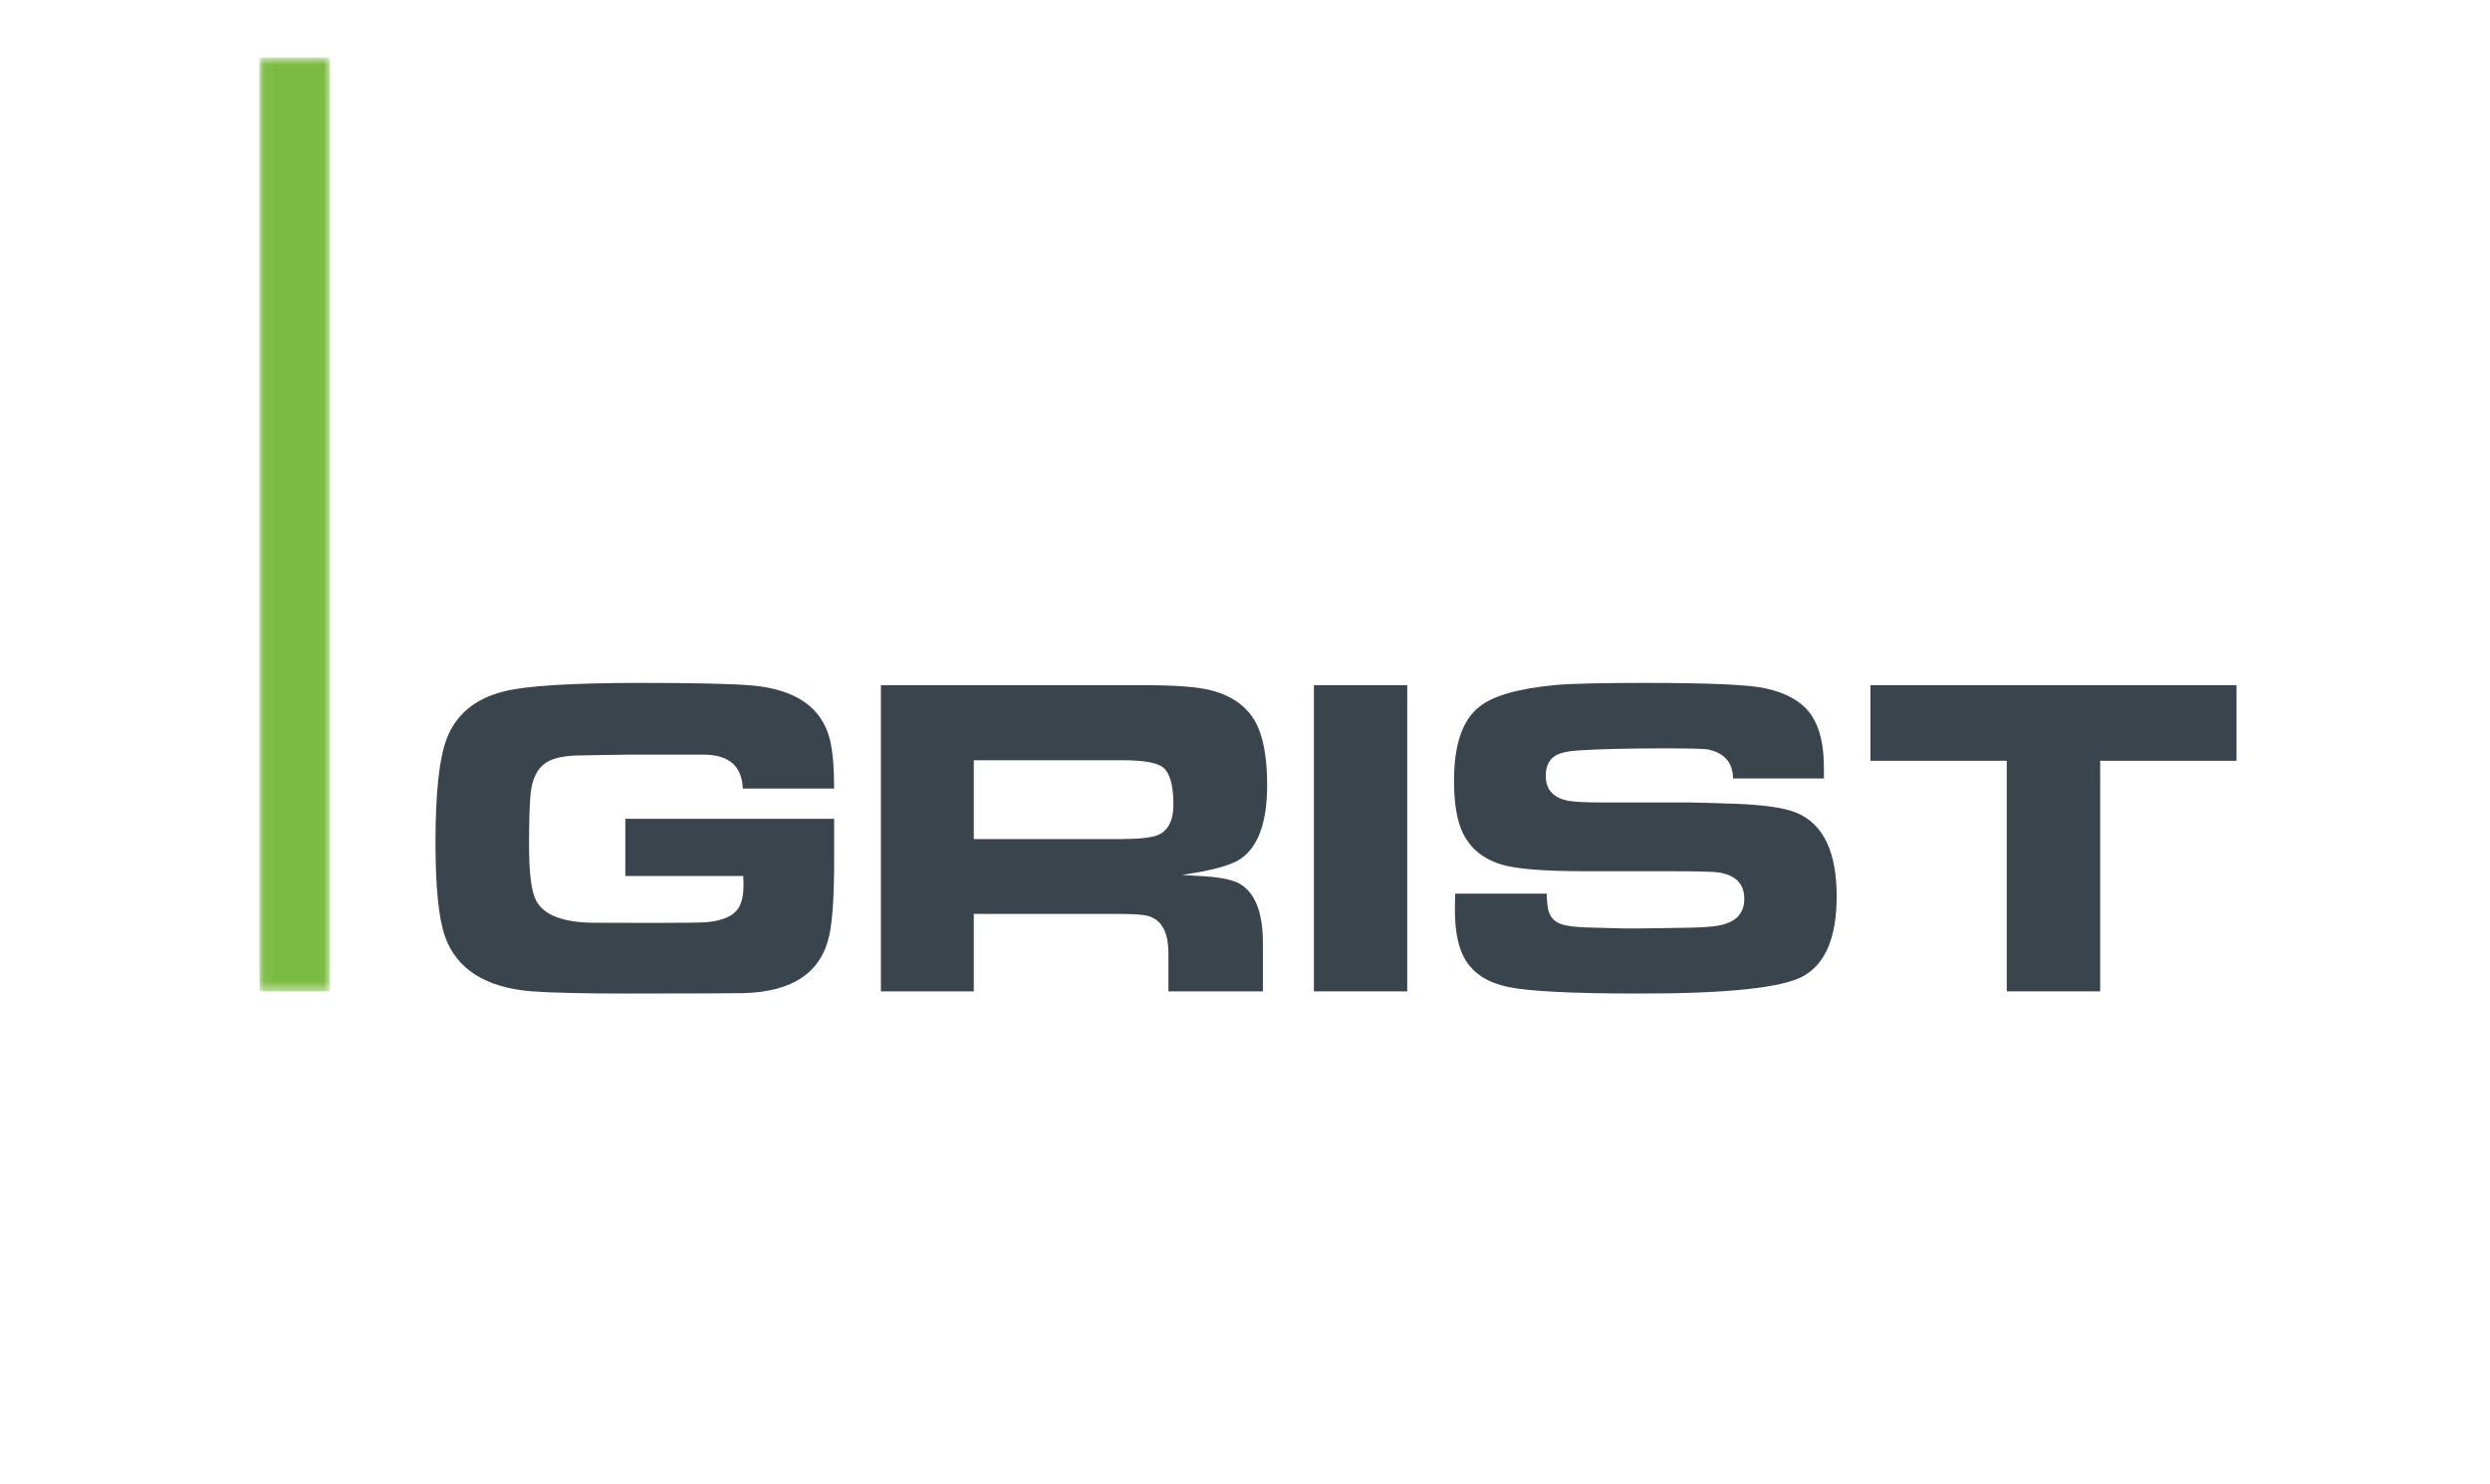
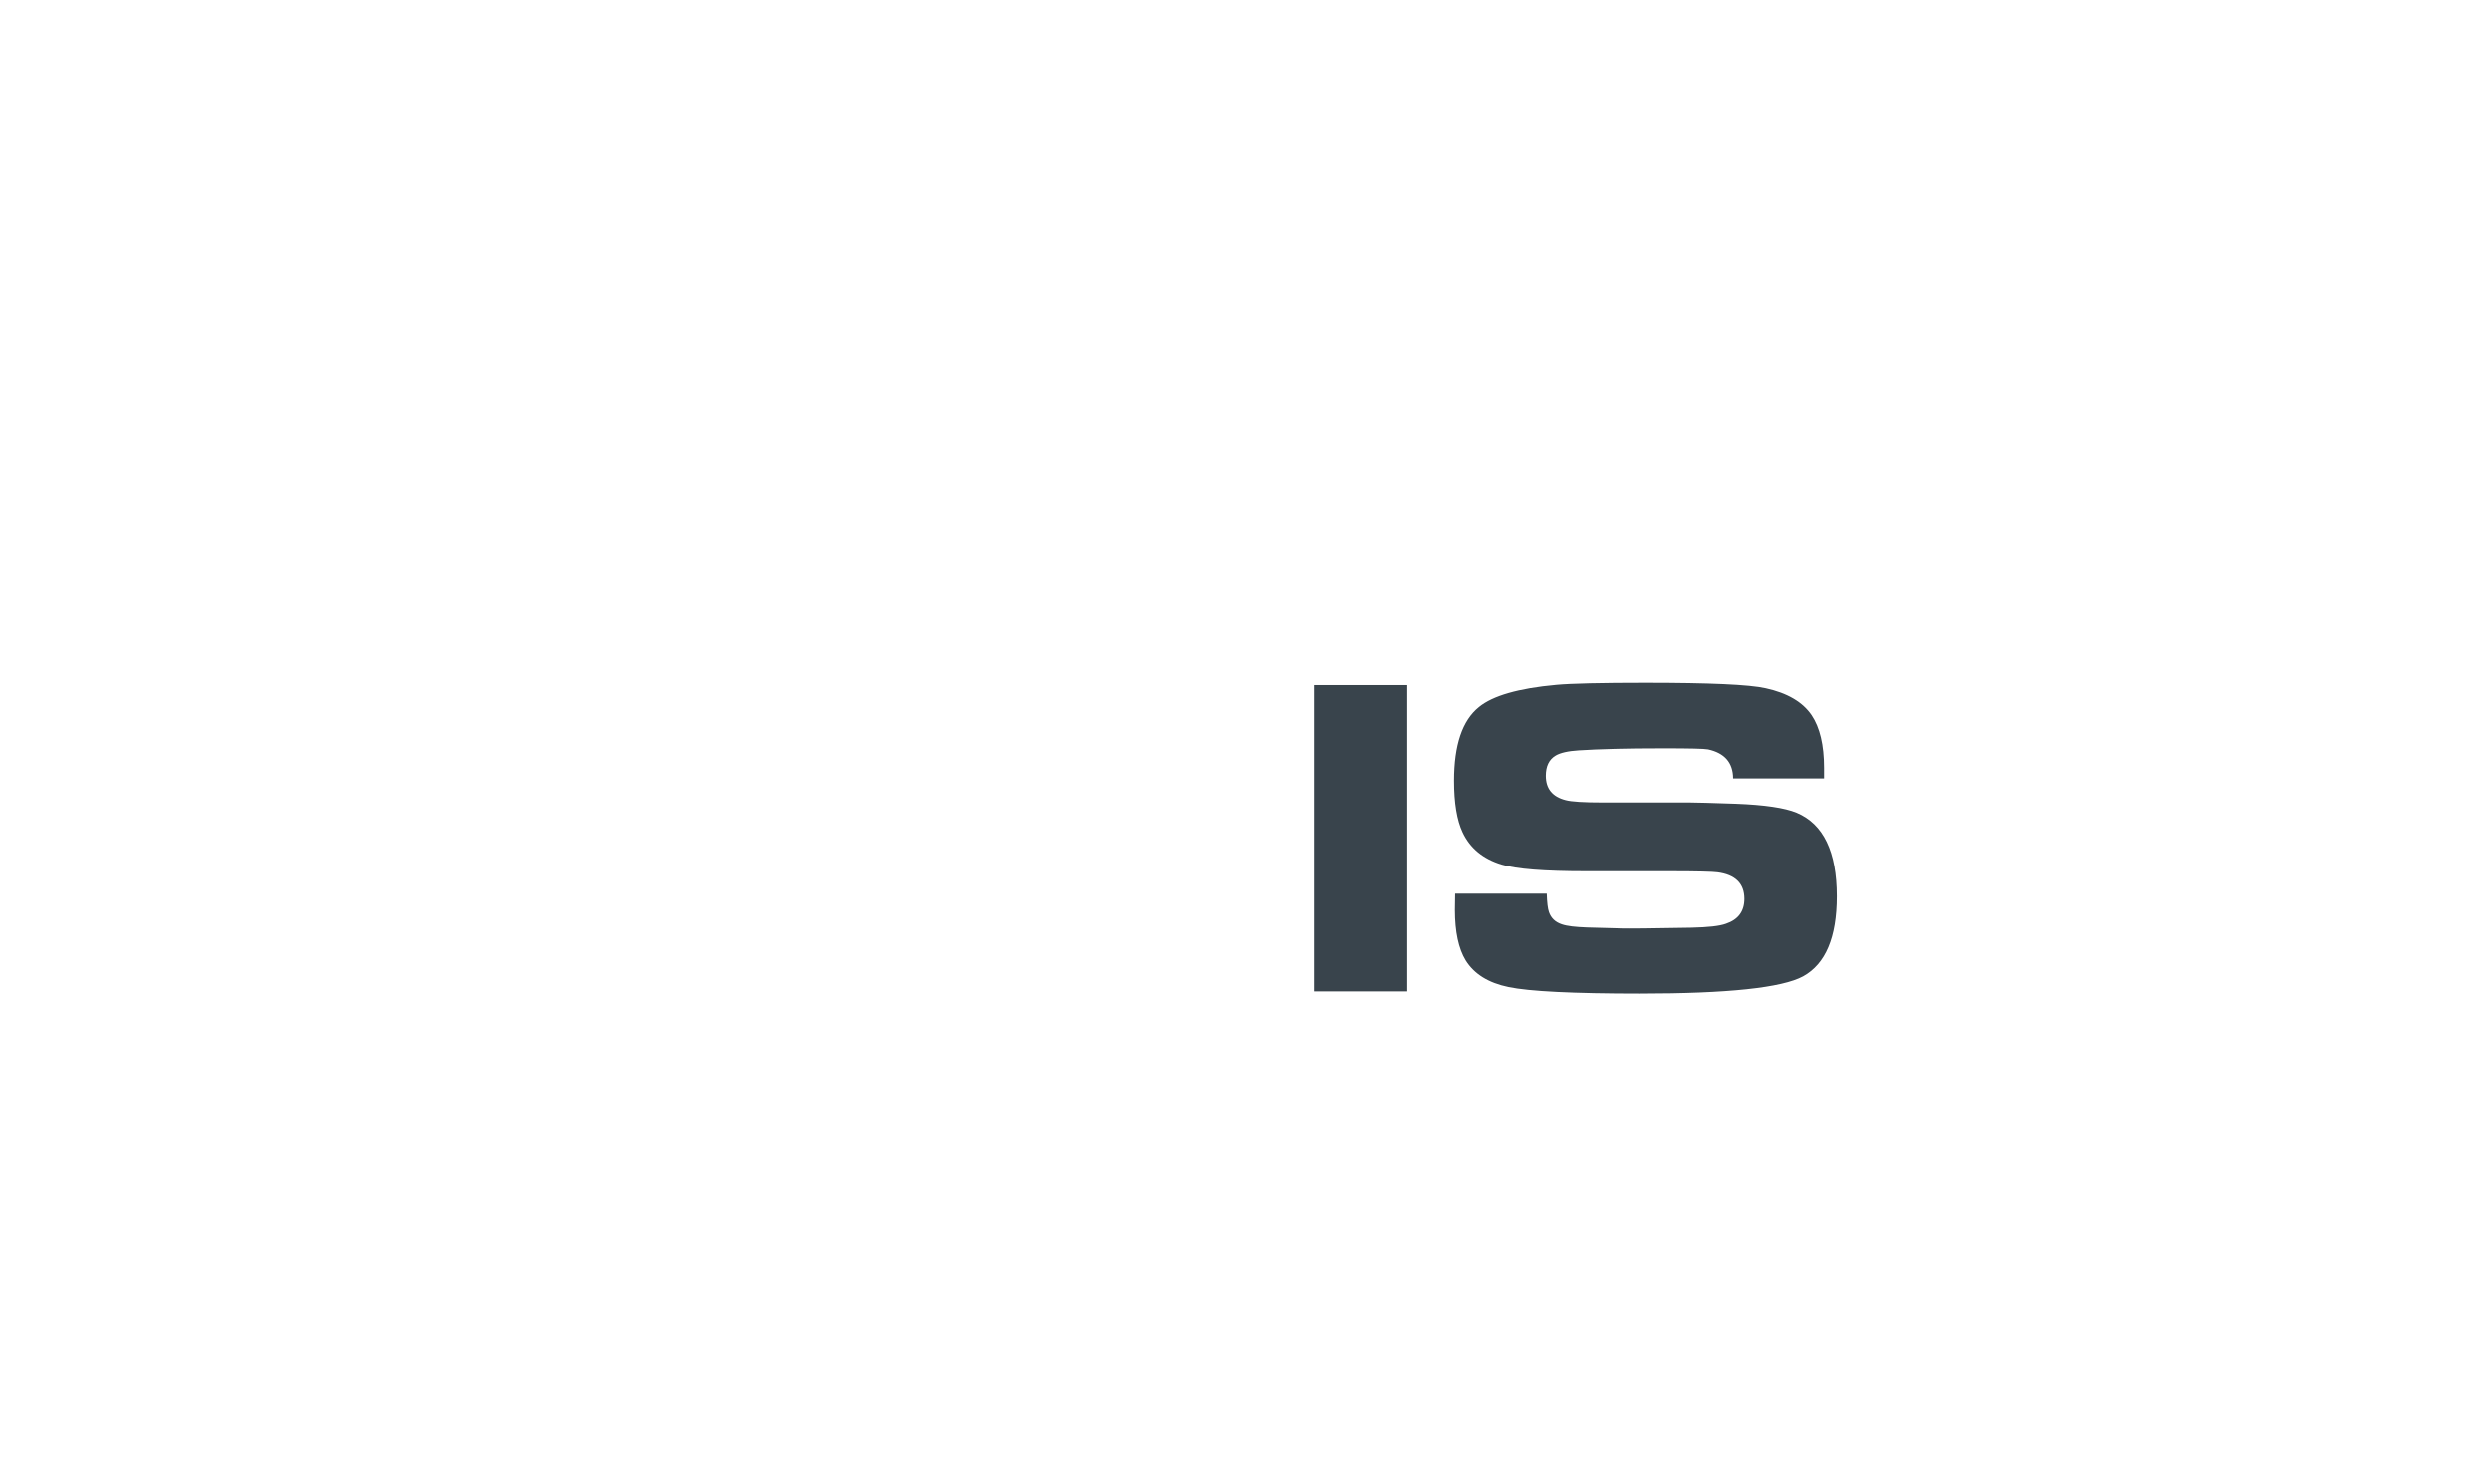
<svg xmlns="http://www.w3.org/2000/svg" xmlns:xlink="http://www.w3.org/1999/xlink" width="250px" height="149px" viewBox="0 0 250 149" version="1.1">
  <title>grist</title>
  <defs>
-     <polygon id="path-1" points="0.051 0.774 7.132 0.774 7.132 94.537 0.051 94.537" />
-   </defs>
+     </defs>
  <g id="grist" stroke="none" stroke-width="1" fill="none" fill-rule="evenodd">
    <g id="GRIST-logo_cropped-2020" transform="translate(26, 5)">
      <g id="Group-3">
        <mask id="mask-2" fill="white">
          <use xlink:href="#path-1" />
        </mask>
        <g id="Clip-2" />
-         <polygon id="Fill-1" fill="#7BBB42" mask="url(#mask-2)" points="0.051 94.537 7.132 94.537 7.132 0.774 0.051 0.774" />
      </g>
-       <path d="M57.748,74.173 L48.579,74.173 C48.492,71.954 47.231,70.81 44.773,70.769 C44.232,70.769 43.428,70.769 42.342,70.769 L39.059,70.769 C38.067,70.751 36.849,70.769 35.406,70.792 L32.438,70.842 C30.754,70.842 29.546,71.093 28.815,71.579 C27.912,72.171 27.39,73.272 27.257,74.86 C27.167,75.916 27.116,77.592 27.116,79.844 C27.116,82.672 27.354,84.525 27.823,85.416 C28.54,86.792 30.317,87.542 33.15,87.643 C33.566,87.658 35.98,87.658 40.407,87.658 C42.96,87.658 44.519,87.643 45.093,87.581 C46.368,87.438 47.279,87.099 47.828,86.56 C48.375,86.048 48.65,85.155 48.65,83.881 C48.65,83.696 48.641,83.372 48.625,82.955 L36.785,82.955 L36.785,77.213 L57.748,77.213 L57.748,81.47 C57.748,84.905 57.589,87.371 57.272,88.858 C56.484,92.621 53.612,94.577 48.669,94.714 C47.563,94.733 43.652,94.757 36.936,94.757 C32.555,94.757 29.385,94.679 27.436,94.537 C22.764,94.171 19.846,92.318 18.676,89.016 C18.044,87.224 17.724,84.08 17.724,79.591 C17.724,74.563 18.109,71.093 18.855,69.159 C19.785,66.745 21.669,65.178 24.504,64.442 C26.758,63.852 31.415,63.567 38.468,63.567 C43.954,63.567 47.658,63.657 49.593,63.831 C53.939,64.248 56.508,66.048 57.318,69.232 C57.599,70.376 57.748,72.007 57.748,74.173" id="Fill-4" fill="#39444C" />
-       <path d="M71.769,79.249 L86.408,79.249 C88.345,79.249 89.619,79.102 90.233,78.854 C91.277,78.425 91.814,77.392 91.814,75.776 C91.814,73.827 91.454,72.568 90.748,72.03 C90.153,71.574 88.818,71.333 86.745,71.333 L71.769,71.333 L71.769,79.249 Z M62.445,94.537 L62.445,63.798 L88.995,63.798 C92.06,63.798 94.258,63.966 95.598,64.313 C98.027,64.939 99.631,66.267 100.413,68.277 C100.958,69.675 101.223,71.51 101.223,73.81 C101.223,77.513 100.351,79.963 98.606,81.199 C97.679,81.855 95.693,82.421 92.649,82.842 C92.997,82.869 93.519,82.905 94.174,82.94 C96.363,83.03 97.84,83.322 98.564,83.791 C100.05,84.718 100.796,86.685 100.796,89.675 L100.796,94.537 L91.311,94.537 L91.311,90.712 C91.311,88.393 90.499,87.124 88.862,86.882 C88.345,86.809 87.452,86.759 86.158,86.759 L71.769,86.759 L71.769,94.537 L62.445,94.537 L62.445,94.537 Z" id="Fill-5" fill="#39444C" />
      <polygon id="Fill-6" fill="#39444C" points="105.919 94.537 115.288 94.537 115.288 63.798 105.919 63.798" />
      <path d="M120.097,84.727 L129.289,84.727 C129.317,85.626 129.388,86.235 129.512,86.581 C129.723,87.184 130.147,87.586 130.796,87.801 C131.321,87.986 132.159,88.076 133.317,88.12 L136.935,88.217 C137.485,88.235 139.776,88.217 143.836,88.142 C145.469,88.103 146.621,87.986 147.276,87.748 C148.513,87.331 149.129,86.5 149.129,85.245 C149.129,83.712 148.226,82.814 146.419,82.581 C145.972,82.52 144.397,82.474 141.696,82.474 L133.23,82.474 C129.051,82.474 126.227,82.255 124.759,81.806 C122.899,81.239 121.589,80.168 120.842,78.568 C120.27,77.355 119.986,75.618 119.986,73.384 C119.986,69.811 120.812,67.343 122.486,65.997 C123.864,64.864 126.459,64.115 130.252,63.774 C131.758,63.636 134.742,63.567 139.222,63.567 C145.616,63.567 149.626,63.744 151.266,64.115 C153.438,64.588 154.981,65.492 155.882,66.824 C156.702,68.045 157.124,69.811 157.124,72.106 L157.124,73.16 L147.998,73.16 C147.988,71.574 147.139,70.604 145.476,70.246 C145.116,70.173 143.627,70.139 141.002,70.139 C137.309,70.139 134.49,70.216 132.506,70.343 C131.422,70.409 130.65,70.589 130.188,70.863 C129.521,71.254 129.195,71.936 129.195,72.891 C129.195,74.189 129.853,74.999 131.179,75.339 C131.747,75.497 133.011,75.575 134.958,75.575 L143.677,75.575 C144.263,75.575 145.793,75.618 148.274,75.703 C151.155,75.813 153.187,76.114 154.374,76.605 C157.062,77.734 158.405,80.523 158.405,84.994 C158.405,89.114 157.278,91.782 155.023,93.025 C152.904,94.179 147.454,94.757 138.662,94.757 C131.946,94.757 127.543,94.537 125.454,94.102 C123.427,93.686 121.995,92.783 121.152,91.424 C120.438,90.25 120.073,88.559 120.073,86.356 C120.073,86.11 120.081,85.569 120.097,84.727" id="Fill-7" fill="#39444C" />
-       <polyline id="Fill-8" fill="#39444C" points="175.483 94.537 175.483 71.384 161.797 71.384 161.797 63.798 198.551 63.798 198.551 71.384 184.86 71.384 184.86 94.537 175.483 94.537" />
    </g>
  </g>
</svg>